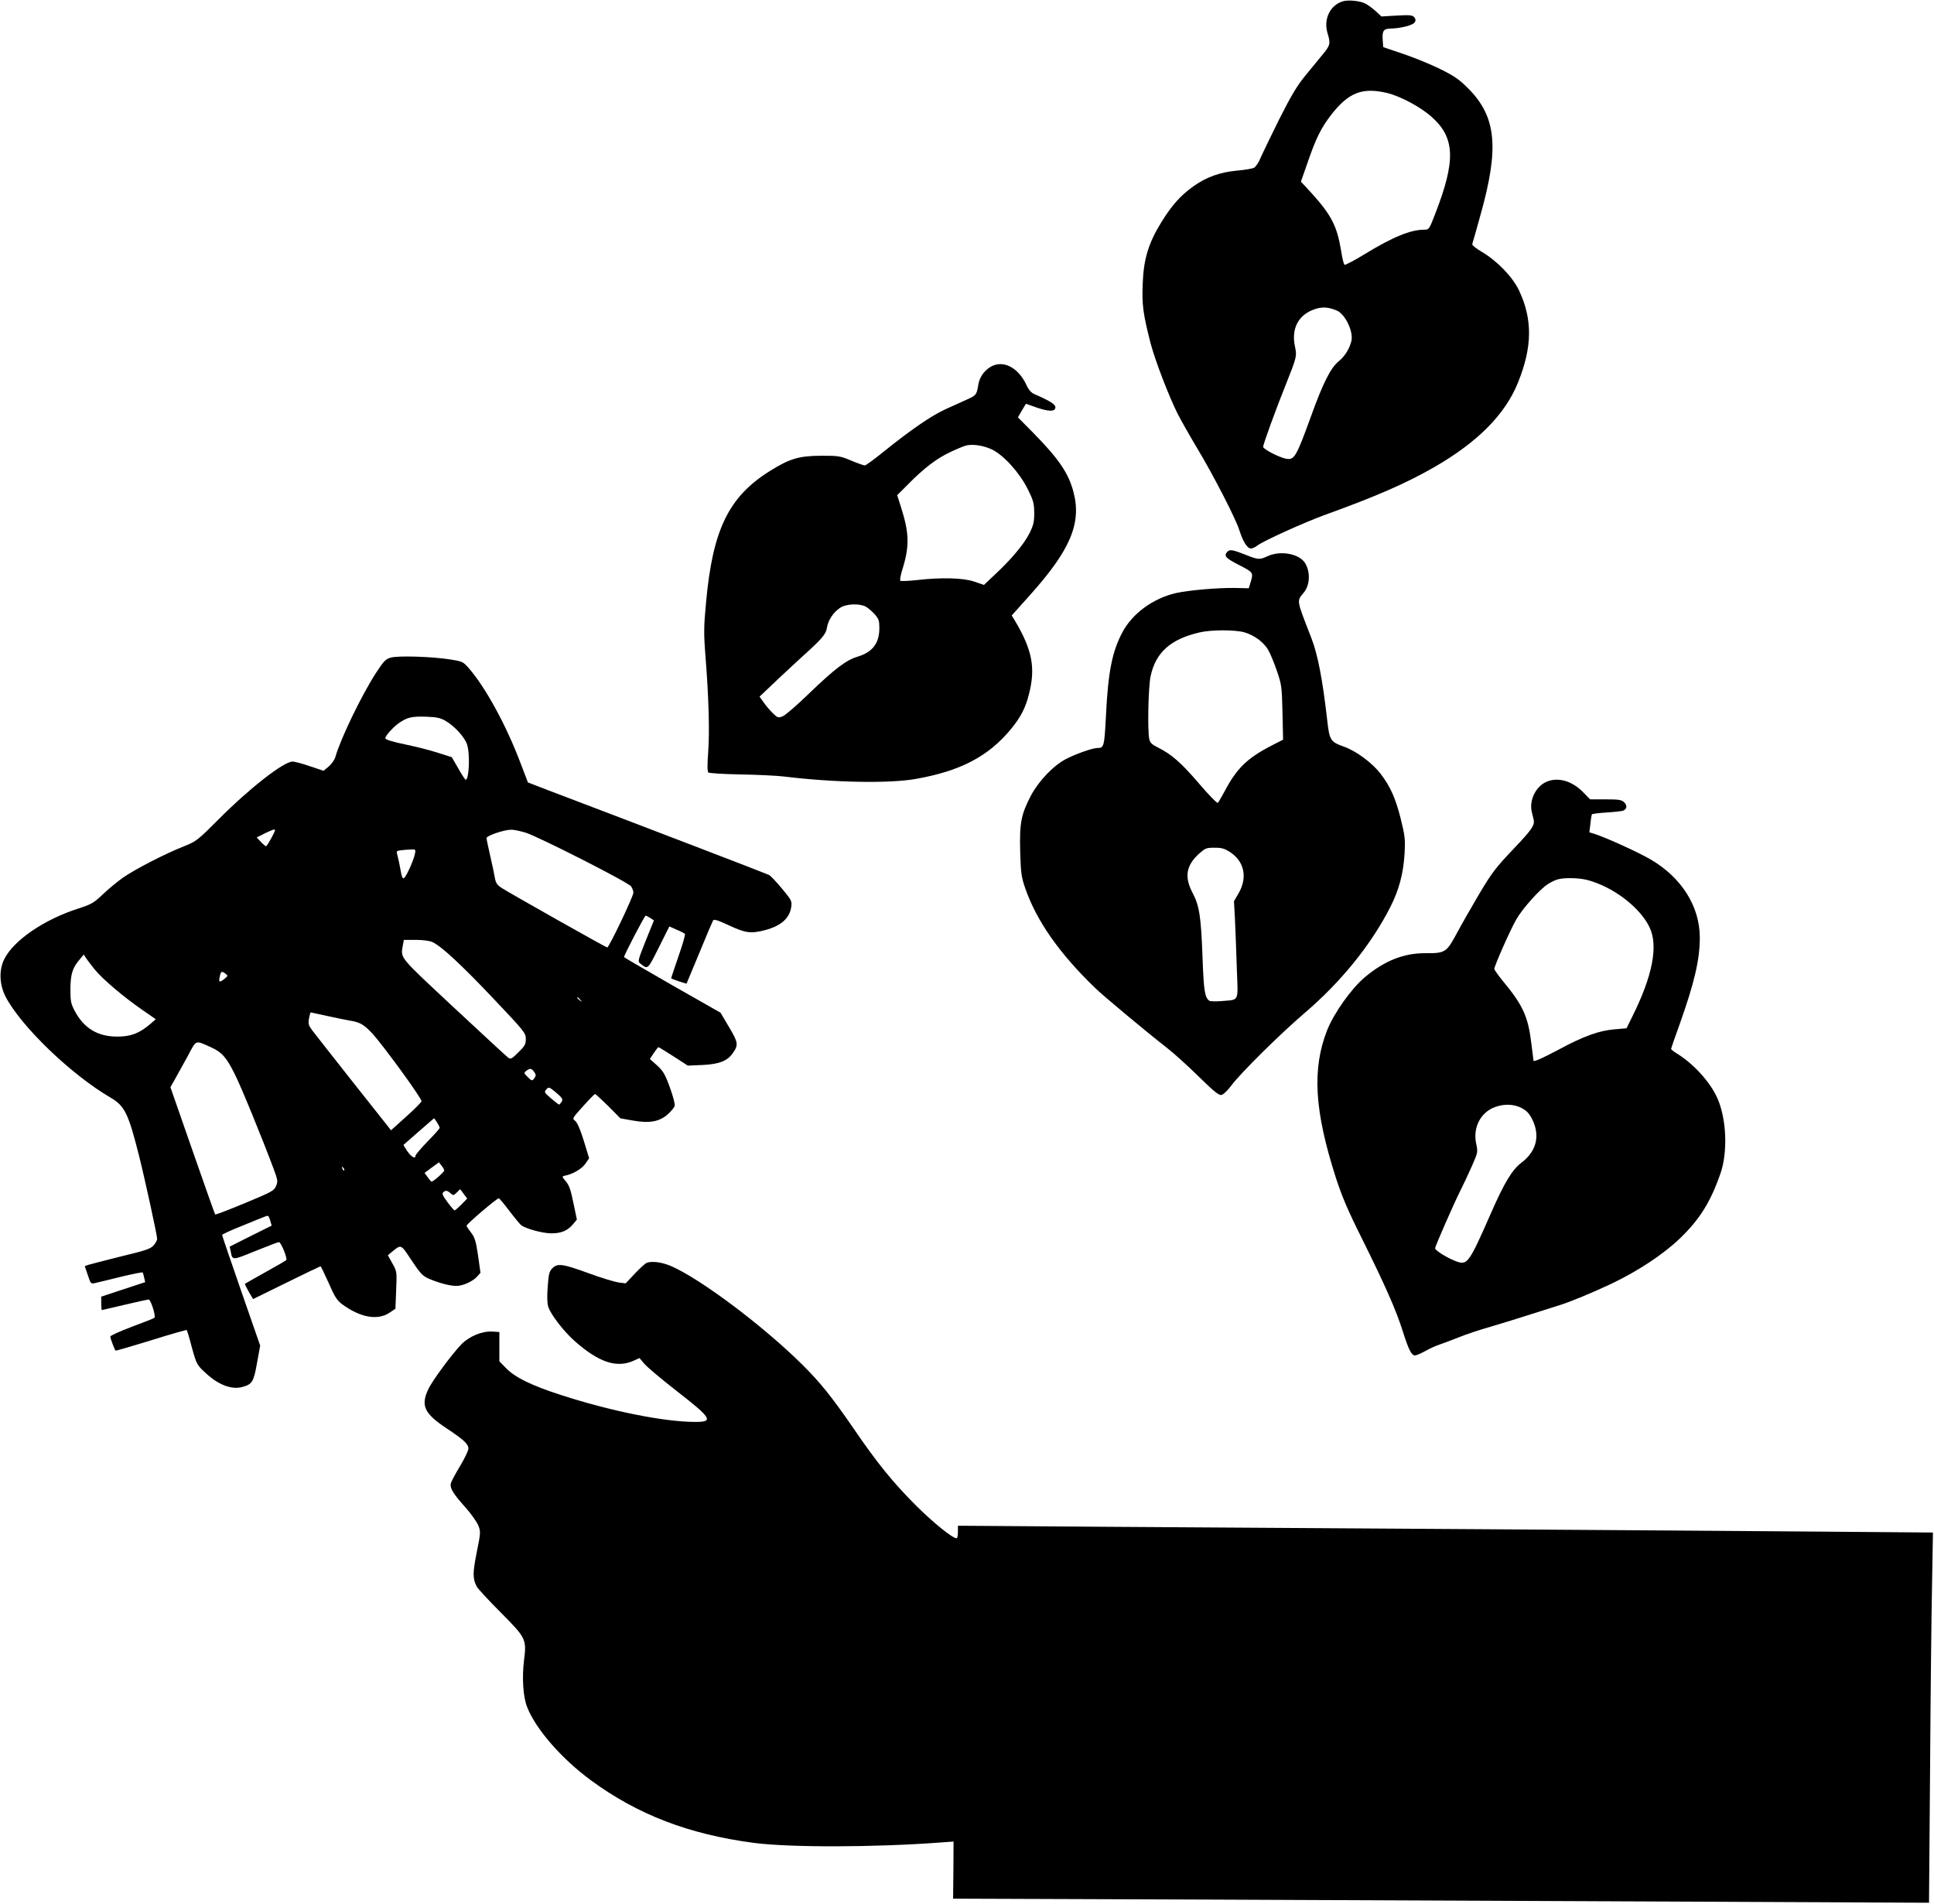
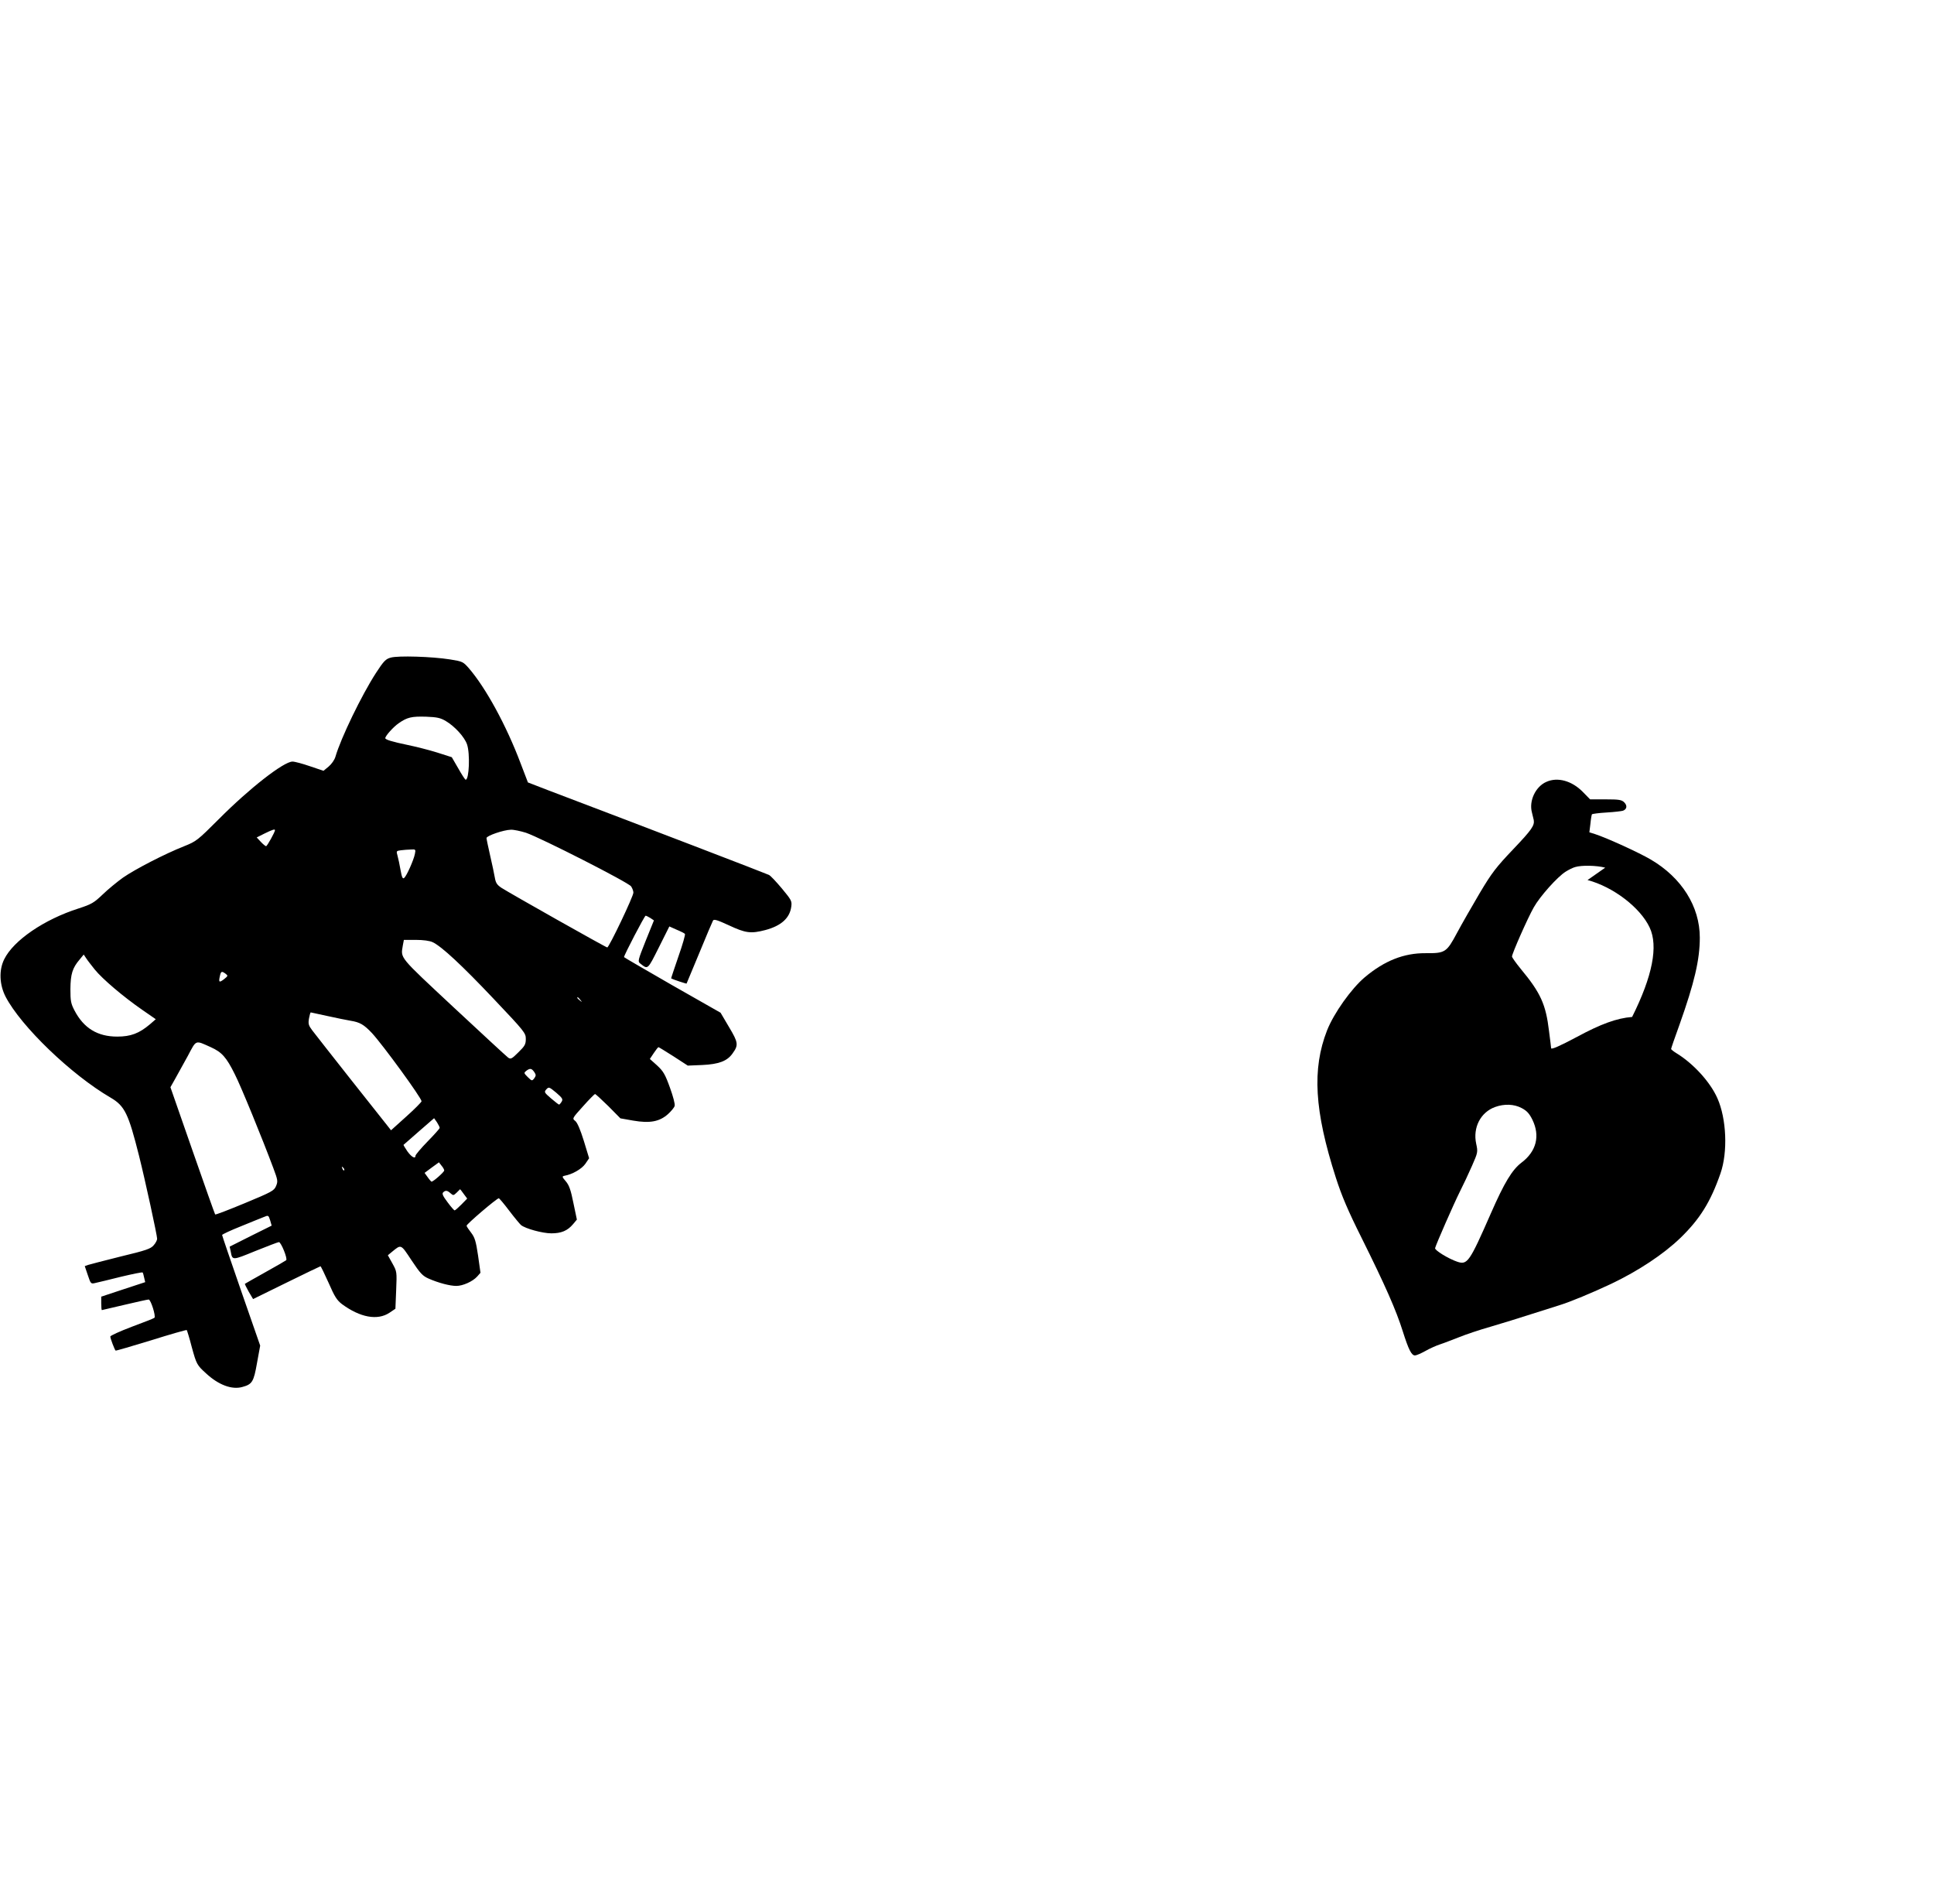
<svg xmlns="http://www.w3.org/2000/svg" version="1.0" width="1280pt" height="1260pt" viewBox="0 0 1280 1260" preserveAspectRatio="xMidYMid meet">
  <g transform="translate(0,1260) scale(0.1,-0.1)" fill="#000000" stroke="none">
-     <path d="M8890 12592 c-86 -24 -132 -118 -104 -211 21 -68 18 -81 -29 -138 -23 -28 -75 -91 -115 -140 -58 -71 -93 -129 -176 -293 -56 -113 -112 -229 -124 -257 -12 -29 -31 -57 -42 -63 -12 -6 -62 -15 -113 -19 -114 -11 -202 -42 -290 -105 -85 -61 -141 -124 -211 -237 -85 -138 -117 -243 -123 -405 -6 -140 2 -202 53 -399 29 -110 120 -348 179 -465 21 -41 78 -142 127 -224 108 -179 257 -469 281 -546 23 -73 52 -120 76 -120 10 0 29 9 43 20 39 30 310 153 448 203 343 124 537 209 725 317 286 165 468 349 552 559 95 235 97 418 6 610 -43 90 -145 195 -247 255 -37 22 -65 44 -62 51 2 6 27 92 54 191 126 447 106 652 -82 840 -59 59 -91 81 -186 128 -63 31 -173 76 -245 100 l-130 44 -3 37 c-6 70 3 85 51 86 66 1 149 22 160 41 8 12 7 21 -3 34 -13 14 -28 16 -116 11 l-101 -6 -39 36 c-21 19 -51 41 -67 49 -33 18 -111 26 -147 16z m289 -607 c89 -21 227 -95 299 -161 153 -138 157 -289 20 -641 -39 -101 -40 -103 -72 -103 -91 0 -209 -49 -396 -163 -68 -42 -128 -73 -132 -69 -5 5 -15 46 -22 93 -27 162 -64 235 -193 378 l-73 79 41 117 c59 172 91 237 163 330 113 143 203 178 365 140z m-332 -1440 c56 -23 112 -140 97 -202 -13 -52 -44 -102 -84 -134 -53 -43 -104 -143 -185 -369 -98 -269 -109 -287 -167 -275 -48 11 -148 63 -148 78 0 16 82 243 148 407 76 190 76 193 62 260 -24 115 23 205 126 242 52 19 94 17 151 -7z" />
-     <path d="M6554 10171 c-42 -26 -71 -68 -79 -116 -11 -68 -14 -71 -73 -98 -31 -14 -97 -44 -146 -66 -95 -44 -223 -132 -405 -278 -63 -51 -120 -93 -127 -93 -8 0 -48 14 -91 32 -73 31 -85 32 -198 32 -148 -1 -208 -19 -338 -100 -274 -171 -380 -387 -424 -870 -15 -161 -16 -201 -4 -355 22 -278 28 -505 18 -637 -6 -81 -6 -127 1 -134 5 -5 98 -11 213 -13 112 -2 242 -8 289 -14 328 -40 694 -47 870 -16 296 52 481 149 630 329 65 79 97 140 120 232 45 175 22 294 -95 490 l-19 31 121 135 c267 298 342 475 288 681 -33 126 -97 220 -268 394 l-100 101 26 45 27 45 71 -25 c82 -28 124 -28 124 2 0 19 -38 43 -135 85 -26 11 -41 28 -58 65 -55 116 -156 166 -238 116z m12 -546 c78 -38 182 -154 235 -260 39 -78 43 -95 44 -159 0 -61 -5 -81 -32 -136 -36 -71 -119 -171 -230 -274 l-71 -67 -64 22 c-73 25 -215 29 -382 10 -55 -6 -103 -8 -107 -4 -4 5 1 34 11 67 50 158 49 244 -6 417 l-26 82 69 69 c107 109 193 175 284 217 46 22 95 42 109 44 45 9 114 -3 166 -28z m-837 -1039 c15 -8 42 -31 60 -51 27 -31 31 -43 31 -91 0 -101 -45 -160 -145 -190 -73 -21 -153 -82 -321 -244 -77 -75 -155 -142 -173 -150 -31 -12 -34 -11 -67 21 -18 18 -46 50 -60 71 l-27 38 114 108 c63 59 139 130 169 157 129 116 157 148 163 191 8 50 42 101 86 131 40 27 126 31 170 9z" />
-     <path d="M8120 8945 c-21 -25 -5 -41 84 -86 91 -47 92 -48 73 -113 l-12 -39 -90 2 c-113 2 -309 -15 -393 -34 -153 -36 -289 -136 -355 -262 -67 -128 -93 -262 -107 -543 -11 -211 -13 -220 -56 -220 -33 0 -143 -39 -209 -73 -84 -44 -180 -145 -232 -242 -65 -125 -76 -182 -71 -370 4 -141 8 -169 32 -239 74 -217 226 -435 465 -665 52 -51 345 -295 471 -393 47 -36 143 -123 214 -193 105 -103 134 -125 151 -121 13 3 42 32 65 63 62 83 322 340 482 477 242 206 442 453 569 702 59 116 87 223 95 355 5 95 3 115 -25 229 -34 136 -69 215 -134 300 -56 72 -160 149 -240 178 -93 33 -98 41 -114 185 -30 261 -61 424 -104 535 -101 260 -98 242 -48 303 40 50 42 138 5 195 -40 60 -161 82 -245 44 -56 -26 -62 -25 -151 10 -86 34 -103 36 -120 15z m117 -530 c66 -20 126 -64 157 -117 14 -24 39 -86 57 -138 31 -90 33 -104 37 -275 l4 -180 -78 -40 c-159 -82 -229 -150 -308 -300 -21 -38 -41 -74 -46 -78 -4 -5 -60 52 -124 127 -119 139 -182 194 -272 239 -42 21 -53 32 -58 58 -12 61 -6 342 9 413 33 158 133 247 325 291 78 18 236 18 297 0z m-93 -1456 c91 -61 113 -165 55 -268 l-32 -55 7 -131 c3 -71 9 -216 12 -321 8 -220 18 -198 -101 -209 -38 -3 -75 -2 -81 2 -30 22 -37 63 -45 283 -10 275 -21 345 -65 429 -56 106 -45 181 39 259 44 39 50 42 105 42 49 0 66 -5 106 -31z" />
    <path d="M2586 8248 c-33 -9 -46 -22 -98 -102 -95 -147 -232 -430 -268 -554 -6 -21 -26 -49 -45 -65 l-34 -28 -89 30 c-49 17 -101 31 -116 31 -58 0 -284 -176 -487 -380 -142 -142 -150 -148 -230 -180 -129 -51 -326 -153 -405 -208 -39 -28 -100 -78 -135 -112 -58 -55 -73 -64 -159 -92 -229 -73 -431 -212 -492 -336 -36 -72 -32 -168 9 -248 102 -196 434 -516 695 -668 94 -55 118 -106 188 -384 40 -159 120 -527 120 -550 0 -9 -10 -29 -23 -43 -19 -23 -50 -34 -217 -74 -107 -27 -205 -52 -217 -56 l-22 -8 20 -59 c20 -59 20 -60 52 -52 18 4 94 22 169 41 76 18 139 31 142 28 2 -2 7 -18 10 -34 l7 -30 -146 -48 -145 -48 0 -45 c0 -24 2 -44 4 -44 2 0 70 16 150 35 81 19 152 35 160 35 14 0 49 -111 38 -121 -4 -4 -71 -30 -149 -59 -79 -30 -143 -59 -143 -65 0 -12 28 -86 35 -93 2 -2 107 29 235 68 127 40 233 70 236 68 2 -3 18 -53 33 -112 31 -113 34 -120 95 -175 82 -76 170 -109 239 -90 66 18 76 33 98 159 l21 115 -126 362 c-69 199 -126 366 -126 370 0 4 55 30 123 57 67 28 136 55 153 62 30 13 31 12 42 -22 l10 -35 -139 -69 -139 -70 7 -32 c11 -60 9 -60 163 3 80 32 150 59 156 59 14 0 59 -110 48 -120 -5 -4 -67 -40 -139 -80 -71 -40 -132 -74 -134 -76 -2 -1 10 -25 25 -52 l29 -49 220 108 c121 60 223 108 226 109 3 0 27 -50 54 -110 40 -92 55 -115 89 -141 120 -88 234 -109 313 -57 l40 27 5 123 c5 122 5 123 -25 177 l-30 54 29 24 c60 49 56 51 128 -58 58 -87 73 -103 114 -121 64 -28 140 -48 182 -48 43 0 108 29 138 62 l22 25 -16 114 c-14 95 -22 120 -45 150 -16 21 -30 41 -31 47 -3 9 200 182 213 182 4 0 35 -37 69 -82 35 -46 70 -88 78 -95 29 -24 143 -55 201 -55 66 0 107 17 144 61 l25 30 -23 110 c-17 85 -28 117 -50 143 -26 30 -26 33 -9 37 52 9 114 45 138 79 l25 37 -35 115 c-23 74 -43 121 -57 132 -21 16 -20 17 52 97 40 45 76 81 79 81 4 0 43 -36 88 -80 l80 -81 85 -15 c110 -19 174 -7 230 43 21 19 41 43 44 54 4 11 -10 63 -31 121 -32 89 -44 109 -85 147 l-48 43 26 39 c14 21 28 39 31 39 3 0 48 -28 100 -61 l94 -61 96 4 c109 5 165 26 200 76 41 56 38 73 -23 175 l-56 95 -320 182 c-175 101 -319 184 -319 186 0 13 136 274 143 274 4 0 18 -7 31 -15 l24 -16 -55 -136 c-51 -128 -53 -136 -36 -149 52 -41 48 -44 123 105 l70 140 47 -21 c27 -11 52 -24 56 -28 4 -4 -15 -71 -43 -150 -27 -79 -49 -144 -48 -145 12 -7 100 -36 102 -34 1 2 39 94 85 204 45 110 86 206 90 213 6 11 30 3 106 -32 109 -51 144 -56 240 -31 105 28 162 79 172 155 5 37 1 44 -62 120 -37 44 -75 85 -86 90 -15 8 -812 314 -1463 561 -71 27 -130 50 -132 51 -1 2 -23 59 -49 128 -93 247 -230 499 -343 629 -37 42 -42 44 -123 57 -119 19 -345 26 -393 12z m365 -420 c59 -35 123 -105 140 -154 21 -62 14 -234 -9 -234 -4 0 -26 34 -49 75 l-43 74 -97 31 c-54 17 -142 39 -195 50 -101 21 -148 35 -148 45 0 15 54 75 89 99 56 39 85 46 182 43 71 -3 93 -7 130 -29z m-1131 -722 c0 -12 -52 -106 -59 -106 -4 0 -20 13 -35 29 l-27 29 52 26 c51 25 69 31 69 22z m1661 -17 c97 -33 679 -329 696 -355 8 -12 15 -30 15 -41 2 -21 -161 -363 -173 -363 -9 0 -640 356 -701 395 -29 20 -37 32 -43 67 -4 24 -18 90 -31 146 -13 57 -24 109 -24 116 0 15 113 54 161 55 19 1 64 -9 100 -20z m-735 -140 c-8 -41 -55 -146 -71 -159 -10 -8 -15 3 -24 52 -6 35 -15 77 -20 95 -9 31 -8 32 22 36 18 2 47 5 66 5 32 2 33 1 27 -29z m117 -584 c60 -28 195 -154 406 -377 203 -214 211 -225 211 -263 0 -36 -6 -47 -49 -89 -44 -44 -51 -47 -68 -35 -11 8 -173 158 -361 333 -366 342 -350 322 -336 409 l7 37 79 0 c50 0 92 -6 111 -15z m-2236 -181 c51 -63 189 -180 313 -266 l91 -63 -38 -33 c-72 -61 -128 -82 -217 -82 -131 0 -222 56 -283 173 -24 46 -27 63 -27 142 1 98 13 139 61 195 l27 33 16 -24 c8 -13 34 -46 57 -75z m866 -28 c17 -13 16 -15 -9 -35 -33 -26 -38 -22 -29 18 7 34 12 36 38 17z m2348 -173 c13 -16 12 -17 -3 -4 -17 13 -22 21 -14 21 2 0 10 -8 17 -17z m-1673 -107 c59 -13 127 -27 152 -31 62 -10 88 -25 142 -82 72 -78 328 -429 328 -451 0 -5 -45 -51 -101 -101 l-101 -91 -22 28 c-29 35 -463 585 -500 634 -24 32 -27 43 -21 78 4 22 9 40 12 40 2 0 52 -11 111 -24z m-773 -206 c73 -33 103 -66 159 -179 41 -80 183 -428 255 -621 30 -80 31 -88 18 -119 -13 -31 -28 -39 -206 -113 -106 -44 -194 -78 -197 -75 -2 2 -70 193 -150 423 l-146 419 31 55 c17 30 55 99 84 152 58 109 47 105 152 58z m2142 -166 c11 -17 11 -23 -1 -40 -15 -19 -16 -18 -43 8 -27 27 -27 28 -8 43 24 17 34 15 52 -11z m180 -195 c-6 -10 -14 -19 -17 -19 -3 0 -27 19 -53 41 -45 39 -47 42 -31 60 16 17 18 17 65 -22 42 -36 46 -44 36 -60z m-807 -173 c0 -5 -36 -45 -80 -90 -44 -45 -80 -88 -80 -94 0 -24 -26 -10 -54 29 -15 22 -27 42 -25 43 2 2 49 42 103 90 l99 86 19 -27 c10 -16 18 -32 18 -37z m30 -282 c0 -10 -72 -74 -84 -74 -2 0 -14 13 -25 29 l-21 29 47 35 48 35 17 -22 c10 -11 18 -26 18 -32z m-662 1 c-3 -3 -9 2 -12 12 -6 14 -5 15 5 6 7 -7 10 -15 7 -18z m791 -156 l23 -31 -38 -39 c-21 -21 -41 -39 -45 -39 -4 0 -25 24 -47 54 -30 40 -38 56 -29 65 15 15 27 14 49 -6 18 -16 20 -15 41 5 12 12 22 22 22 22 1 0 12 -14 24 -31z" />
-     <path d="M10235 7426 c-72 -31 -117 -126 -96 -203 6 -23 11 -45 12 -50 6 -36 -14 -65 -133 -190 -117 -123 -144 -158 -225 -294 -50 -85 -118 -203 -150 -263 -69 -129 -78 -135 -208 -134 -144 1 -272 -50 -402 -159 -89 -75 -205 -238 -250 -352 -100 -256 -84 -532 58 -974 39 -121 79 -216 171 -400 156 -314 228 -477 272 -617 39 -123 58 -160 81 -160 9 0 39 13 68 29 28 16 72 36 97 44 25 8 81 30 125 47 44 18 139 50 210 70 72 21 195 59 275 85 80 25 161 51 180 57 72 22 219 83 346 143 178 85 344 195 455 302 129 125 200 238 266 428 49 141 40 362 -21 498 -47 106 -157 227 -269 296 -20 12 -37 26 -37 29 0 4 25 77 56 162 98 276 134 428 134 575 0 206 -120 397 -325 517 -78 46 -291 143 -368 168 l-38 12 7 56 c3 32 8 60 10 63 2 3 45 9 97 12 51 3 101 9 109 12 26 10 29 34 8 55 -17 17 -34 20 -123 20 l-103 0 -49 50 c-72 73 -166 99 -240 66z m272 -650 c170 -45 349 -182 411 -314 58 -123 19 -322 -116 -592 l-37 -75 -80 -7 c-102 -8 -208 -47 -367 -133 -111 -59 -167 -84 -169 -74 0 2 -6 54 -14 114 -21 176 -55 252 -187 411 -32 39 -58 76 -58 82 0 19 104 255 144 325 40 72 158 204 212 237 19 12 47 26 62 30 43 13 142 11 199 -4z m-436 -1509 c34 -18 50 -35 71 -77 52 -107 27 -209 -72 -284 -62 -47 -114 -133 -202 -334 -143 -326 -156 -344 -223 -322 -59 20 -150 76 -147 90 6 25 124 294 164 374 22 43 58 120 80 170 39 89 40 92 28 147 -23 107 29 208 125 243 61 22 125 20 176 -7z" />
-     <path d="M4280 4243 c-8 -3 -43 -34 -77 -70 l-62 -66 -48 6 c-26 4 -117 31 -200 62 -171 62 -203 66 -237 32 -21 -21 -25 -38 -31 -122 -5 -63 -4 -110 4 -134 15 -48 99 -158 169 -221 164 -147 285 -187 400 -133 l34 16 33 -39 c18 -21 114 -102 213 -179 233 -181 247 -205 124 -205 -205 0 -560 71 -895 180 -191 62 -297 114 -357 175 l-45 46 0 97 0 97 -46 3 c-68 4 -153 -31 -206 -85 -64 -67 -193 -241 -219 -298 -50 -107 -26 -159 118 -255 119 -79 148 -106 148 -137 0 -13 -25 -65 -55 -115 -31 -51 -58 -102 -61 -114 -8 -31 14 -68 95 -158 39 -44 78 -99 87 -122 16 -41 15 -49 -11 -178 -27 -137 -27 -173 0 -225 6 -13 77 -90 157 -170 170 -171 174 -179 156 -320 -14 -118 -6 -243 22 -311 57 -144 228 -340 420 -481 310 -228 648 -358 1080 -415 240 -31 800 -30 1238 3 l83 6 -1 -189 -2 -189 1679 -6 c923 -4 2376 -10 3229 -14 l1551 -7 7 878 c3 484 9 1035 13 1225 l6 347 -744 6 c-409 3 -1419 11 -2244 16 -825 5 -1942 13 -2482 16 l-983 7 0 -42 c0 -22 -4 -41 -9 -41 -27 0 -152 101 -267 215 -152 152 -259 283 -415 512 -146 212 -220 304 -342 425 -259 256 -674 567 -867 650 -60 25 -123 34 -160 21z" />
+     <path d="M10235 7426 c-72 -31 -117 -126 -96 -203 6 -23 11 -45 12 -50 6 -36 -14 -65 -133 -190 -117 -123 -144 -158 -225 -294 -50 -85 -118 -203 -150 -263 -69 -129 -78 -135 -208 -134 -144 1 -272 -50 -402 -159 -89 -75 -205 -238 -250 -352 -100 -256 -84 -532 58 -974 39 -121 79 -216 171 -400 156 -314 228 -477 272 -617 39 -123 58 -160 81 -160 9 0 39 13 68 29 28 16 72 36 97 44 25 8 81 30 125 47 44 18 139 50 210 70 72 21 195 59 275 85 80 25 161 51 180 57 72 22 219 83 346 143 178 85 344 195 455 302 129 125 200 238 266 428 49 141 40 362 -21 498 -47 106 -157 227 -269 296 -20 12 -37 26 -37 29 0 4 25 77 56 162 98 276 134 428 134 575 0 206 -120 397 -325 517 -78 46 -291 143 -368 168 l-38 12 7 56 c3 32 8 60 10 63 2 3 45 9 97 12 51 3 101 9 109 12 26 10 29 34 8 55 -17 17 -34 20 -123 20 l-103 0 -49 50 c-72 73 -166 99 -240 66z m272 -650 c170 -45 349 -182 411 -314 58 -123 19 -322 -116 -592 c-102 -8 -208 -47 -367 -133 -111 -59 -167 -84 -169 -74 0 2 -6 54 -14 114 -21 176 -55 252 -187 411 -32 39 -58 76 -58 82 0 19 104 255 144 325 40 72 158 204 212 237 19 12 47 26 62 30 43 13 142 11 199 -4z m-436 -1509 c34 -18 50 -35 71 -77 52 -107 27 -209 -72 -284 -62 -47 -114 -133 -202 -334 -143 -326 -156 -344 -223 -322 -59 20 -150 76 -147 90 6 25 124 294 164 374 22 43 58 120 80 170 39 89 40 92 28 147 -23 107 29 208 125 243 61 22 125 20 176 -7z" />
  </g>
</svg>